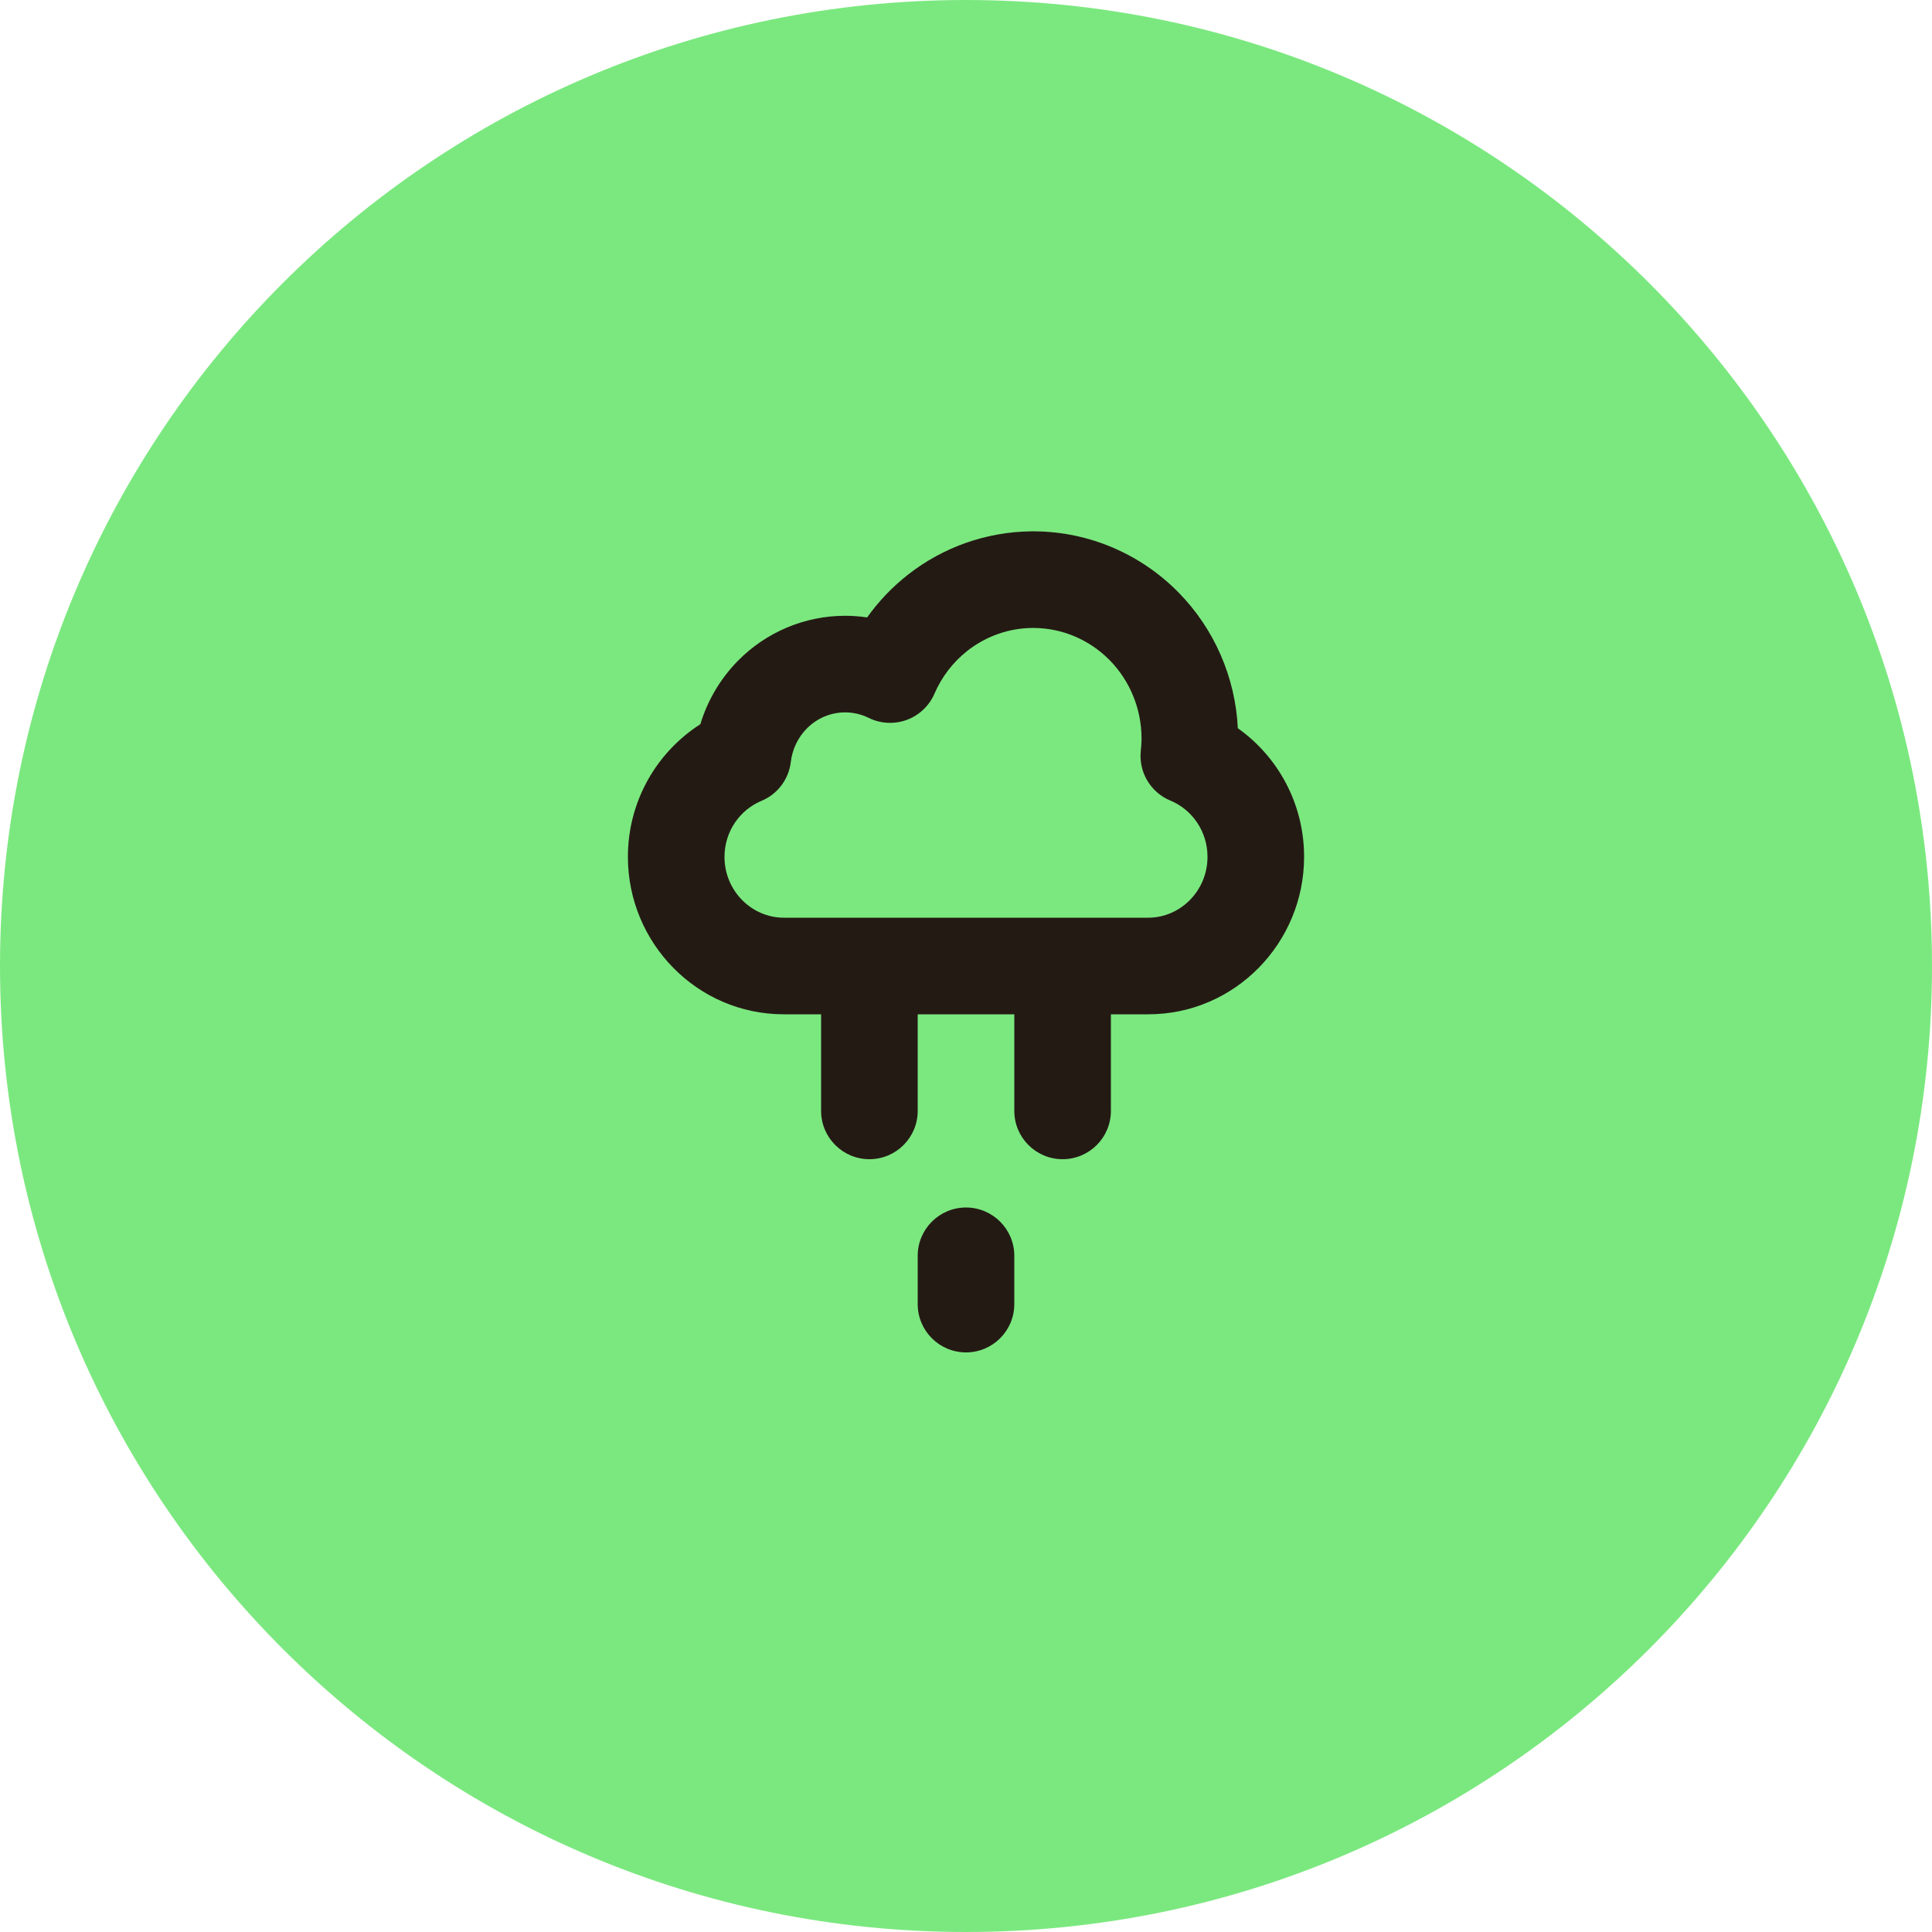
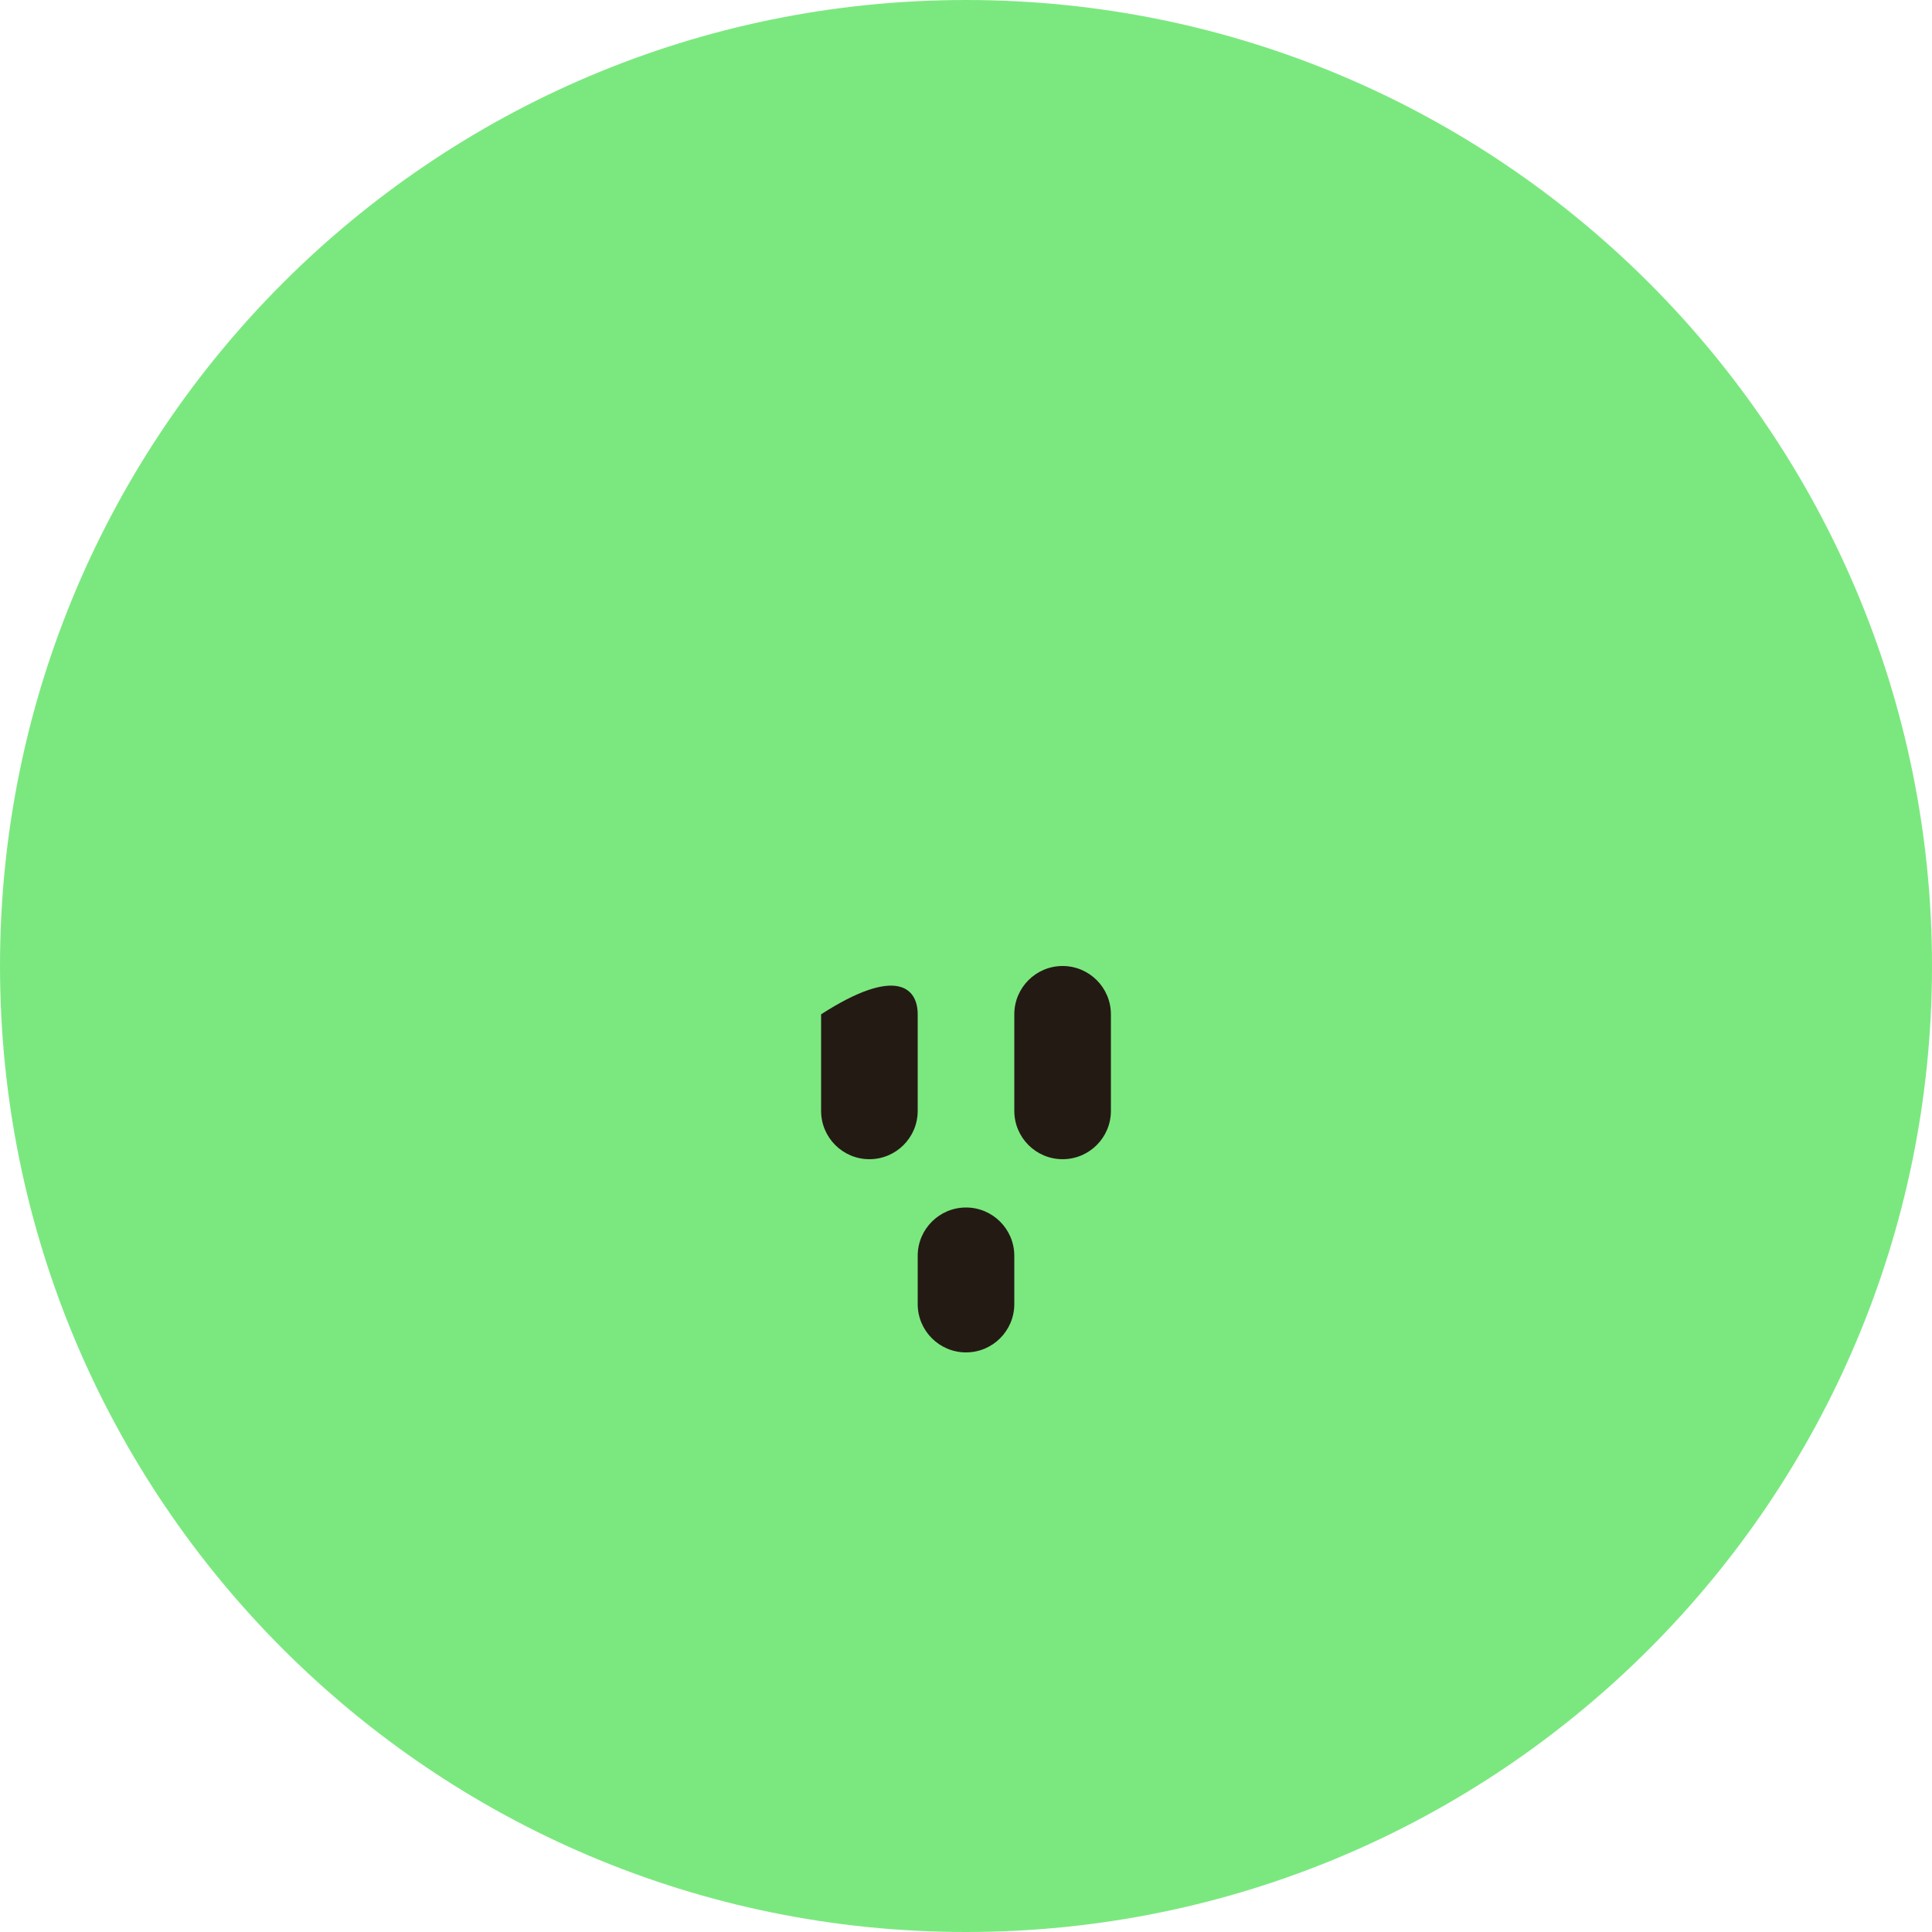
<svg xmlns="http://www.w3.org/2000/svg" width="40" height="40" viewBox="0 0 40 40" fill="none">
  <path d="M0 20C0 8.954 8.954 0 20 0V0C31.046 0 40 8.954 40 20V20C40 31.046 31.046 40 20 40V40C8.954 40 0 31.046 0 20V20Z" fill="#7BE87F" />
-   <path fill-rule="evenodd" clip-rule="evenodd" d="M21.36 11.001C21.37 11 21.381 11 21.392 11H21.395C21.409 11 21.423 11 21.437 11.001M21.36 11.001C21.357 11.001 21.354 11.001 21.352 11.001C20.427 11.01 19.531 11.325 18.801 11.896C18.475 12.151 18.19 12.45 17.953 12.783C17.803 12.761 17.651 12.749 17.497 12.749C16.662 12.749 15.864 13.086 15.278 13.681C14.913 14.052 14.648 14.504 14.5 14.994C13.598 15.571 13 16.585 13 17.741C13 19.524 14.434 21 16.227 21L23.773 21C25.566 21 27 19.524 27 17.74C27 16.642 26.46 15.667 25.628 15.077C25.576 14.021 25.14 13.017 24.396 12.262C23.614 11.469 22.555 11.015 21.446 11.001M23.634 15.312C23.634 15.305 23.634 15.291 23.634 15.291V15.289C23.634 14.677 23.394 14.094 22.972 13.666C22.553 13.242 21.99 13.005 21.405 13.001C21.398 13.001 21.39 13.001 21.383 13.001C20.896 13.003 20.422 13.167 20.033 13.471M23.634 15.312C23.633 15.388 23.628 15.465 23.619 15.542C23.571 15.984 23.82 16.405 24.231 16.575C24.679 16.76 25 17.209 25 17.74C25 18.447 24.434 19 23.773 19L16.227 19C15.566 19 15 18.447 15 17.741C15 17.213 15.319 16.767 15.765 16.581C16.099 16.442 16.331 16.134 16.373 15.774C16.404 15.513 16.52 15.27 16.703 15.084C16.916 14.868 17.202 14.749 17.497 14.749C17.668 14.749 17.835 14.789 17.985 14.863C18.231 14.984 18.515 14.999 18.773 14.905C19.03 14.81 19.237 14.615 19.346 14.364C19.497 14.013 19.734 13.705 20.033 13.471" fill="#241A14" />
-   <path d="M17 21C17 20.448 17.448 20 18 20C18.552 20 19 20.448 19 21V23C19 23.552 18.552 24 18 24C17.448 24 17 23.552 17 23V21Z" fill="#241A14" />
+   <path d="M17 21C18.552 20 19 20.448 19 21V23C19 23.552 18.552 24 18 24C17.448 24 17 23.552 17 23V21Z" fill="#241A14" />
  <path d="M21 21C21 20.448 21.448 20 22 20C22.552 20 23 20.448 23 21V23C23 23.552 22.552 24 22 24C21.448 24 21 23.552 21 23V21Z" fill="#241A14" />
  <path d="M19 26C19 25.448 19.448 25 20 25C20.552 25 21 25.448 21 26V27C21 27.552 20.552 28 20 28C19.448 28 19 27.552 19 27V26Z" fill="#241A14" />
</svg>